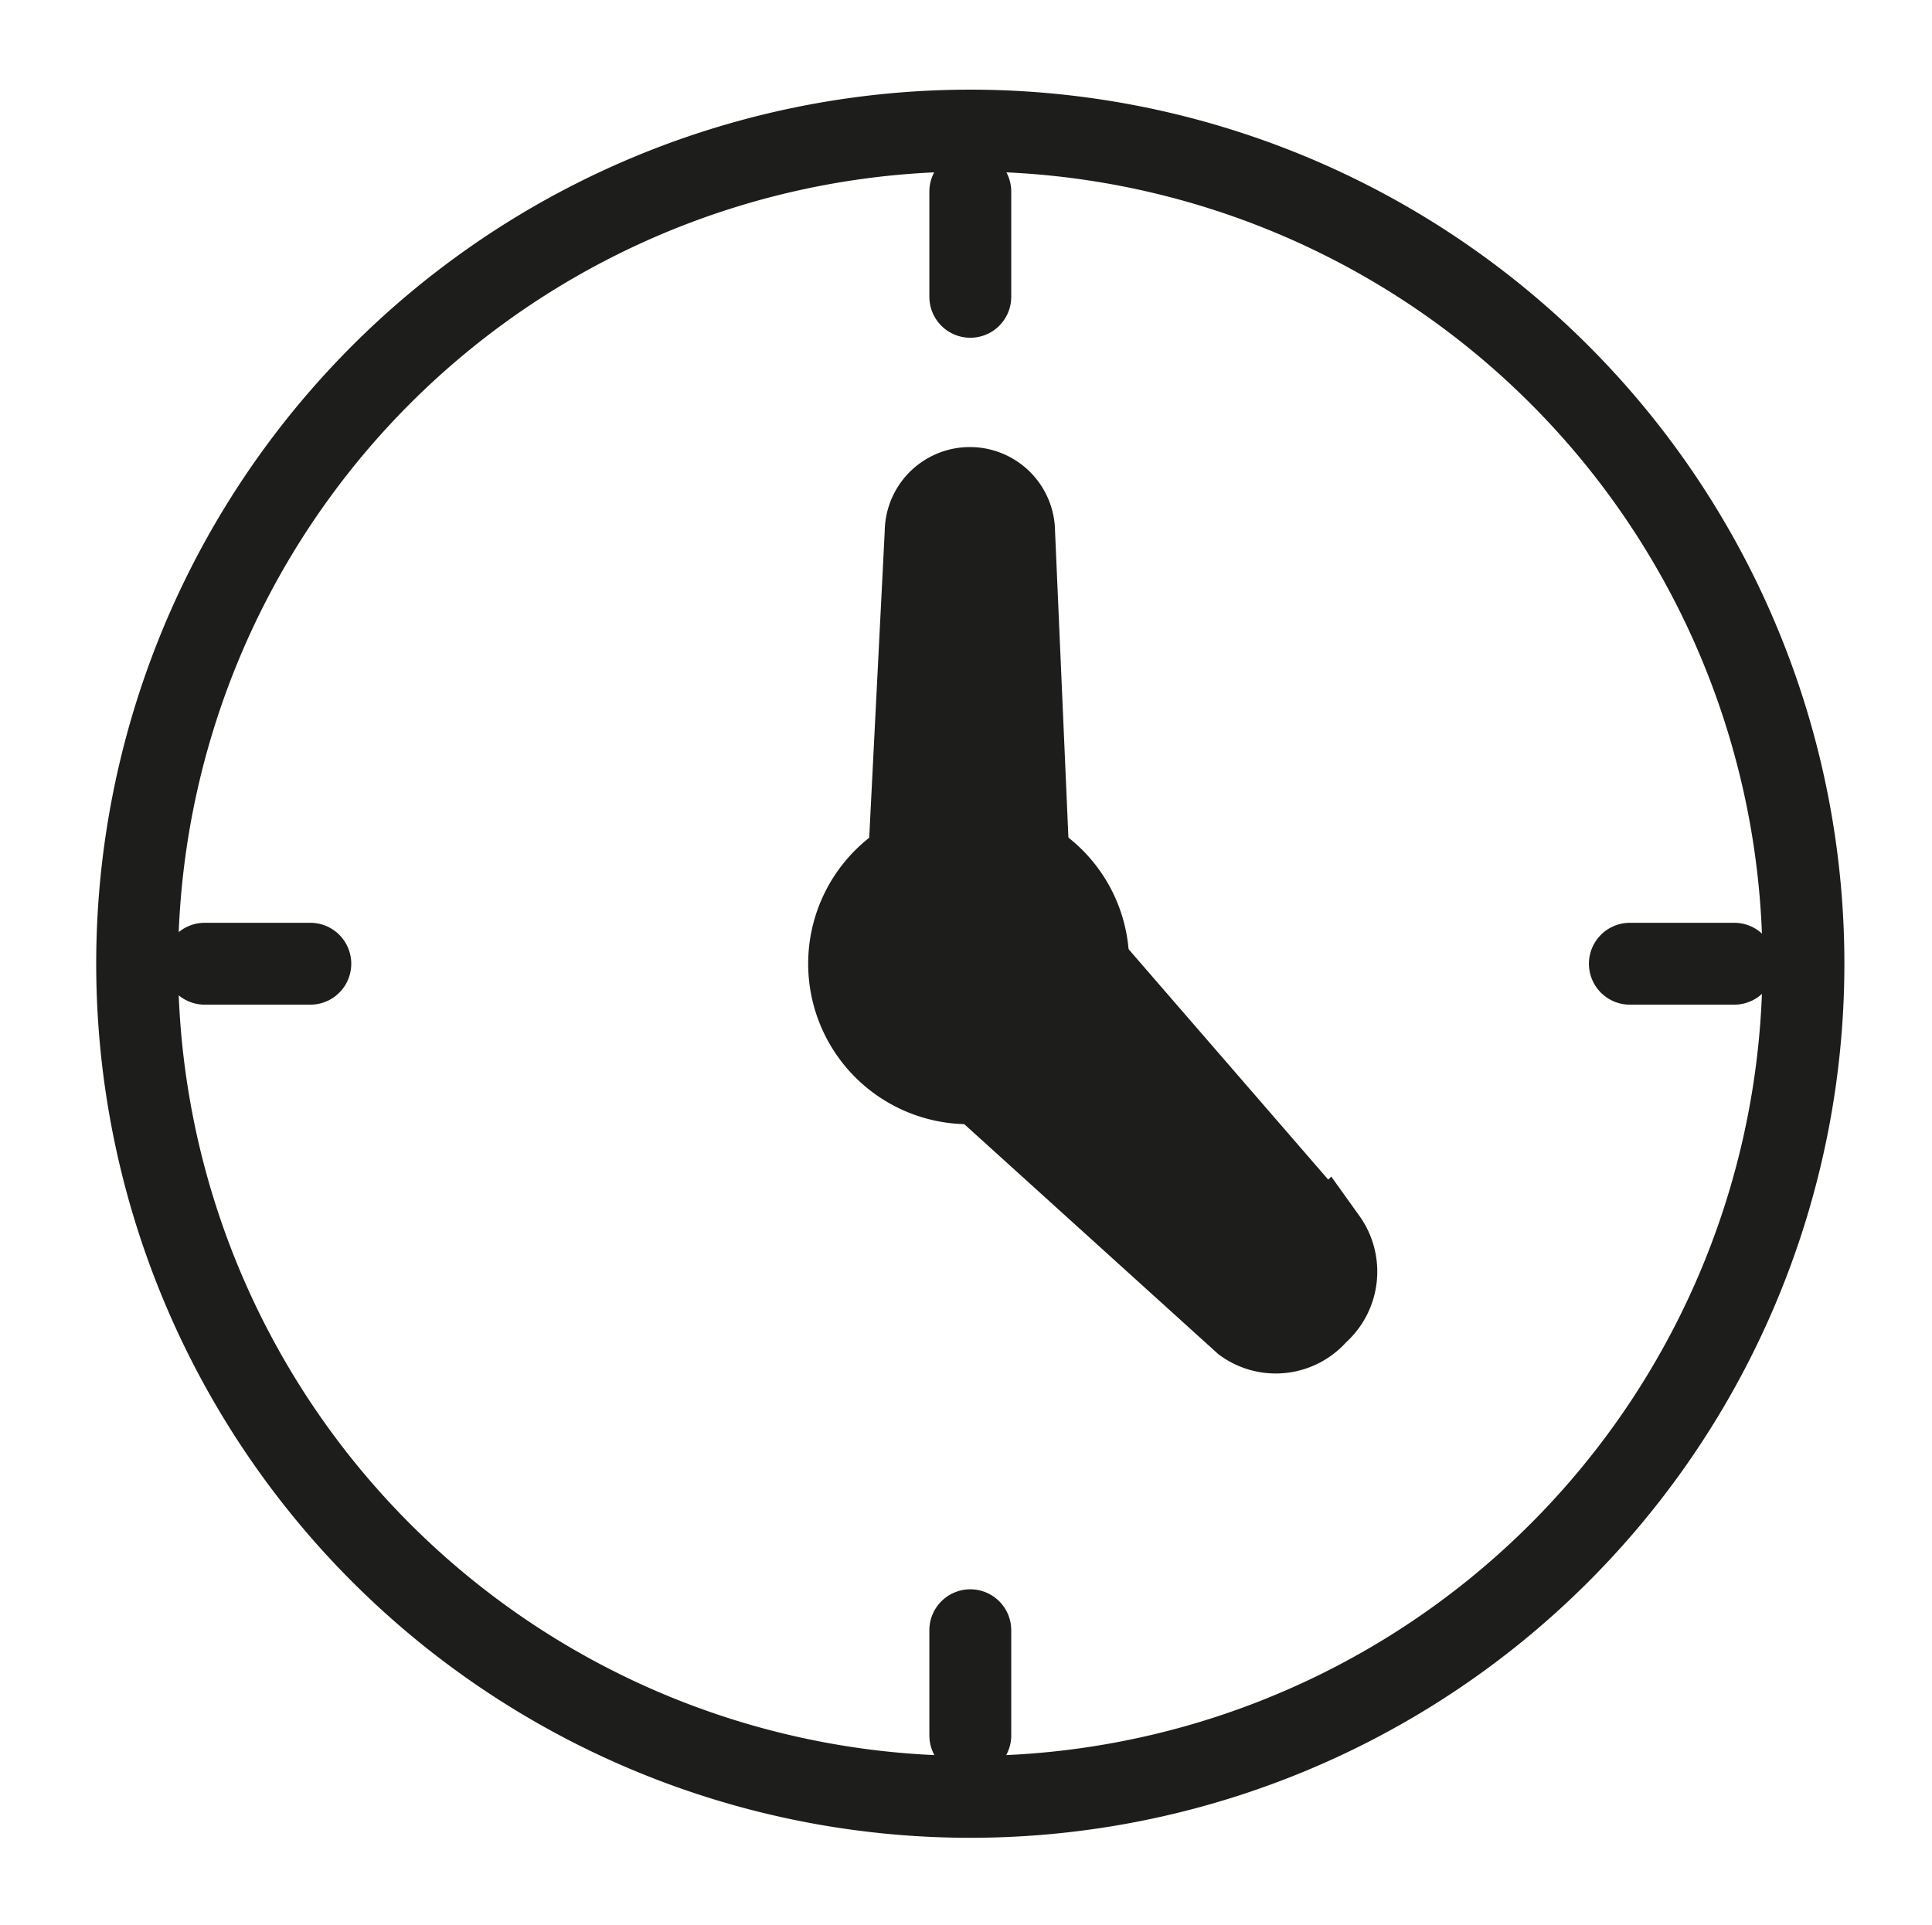
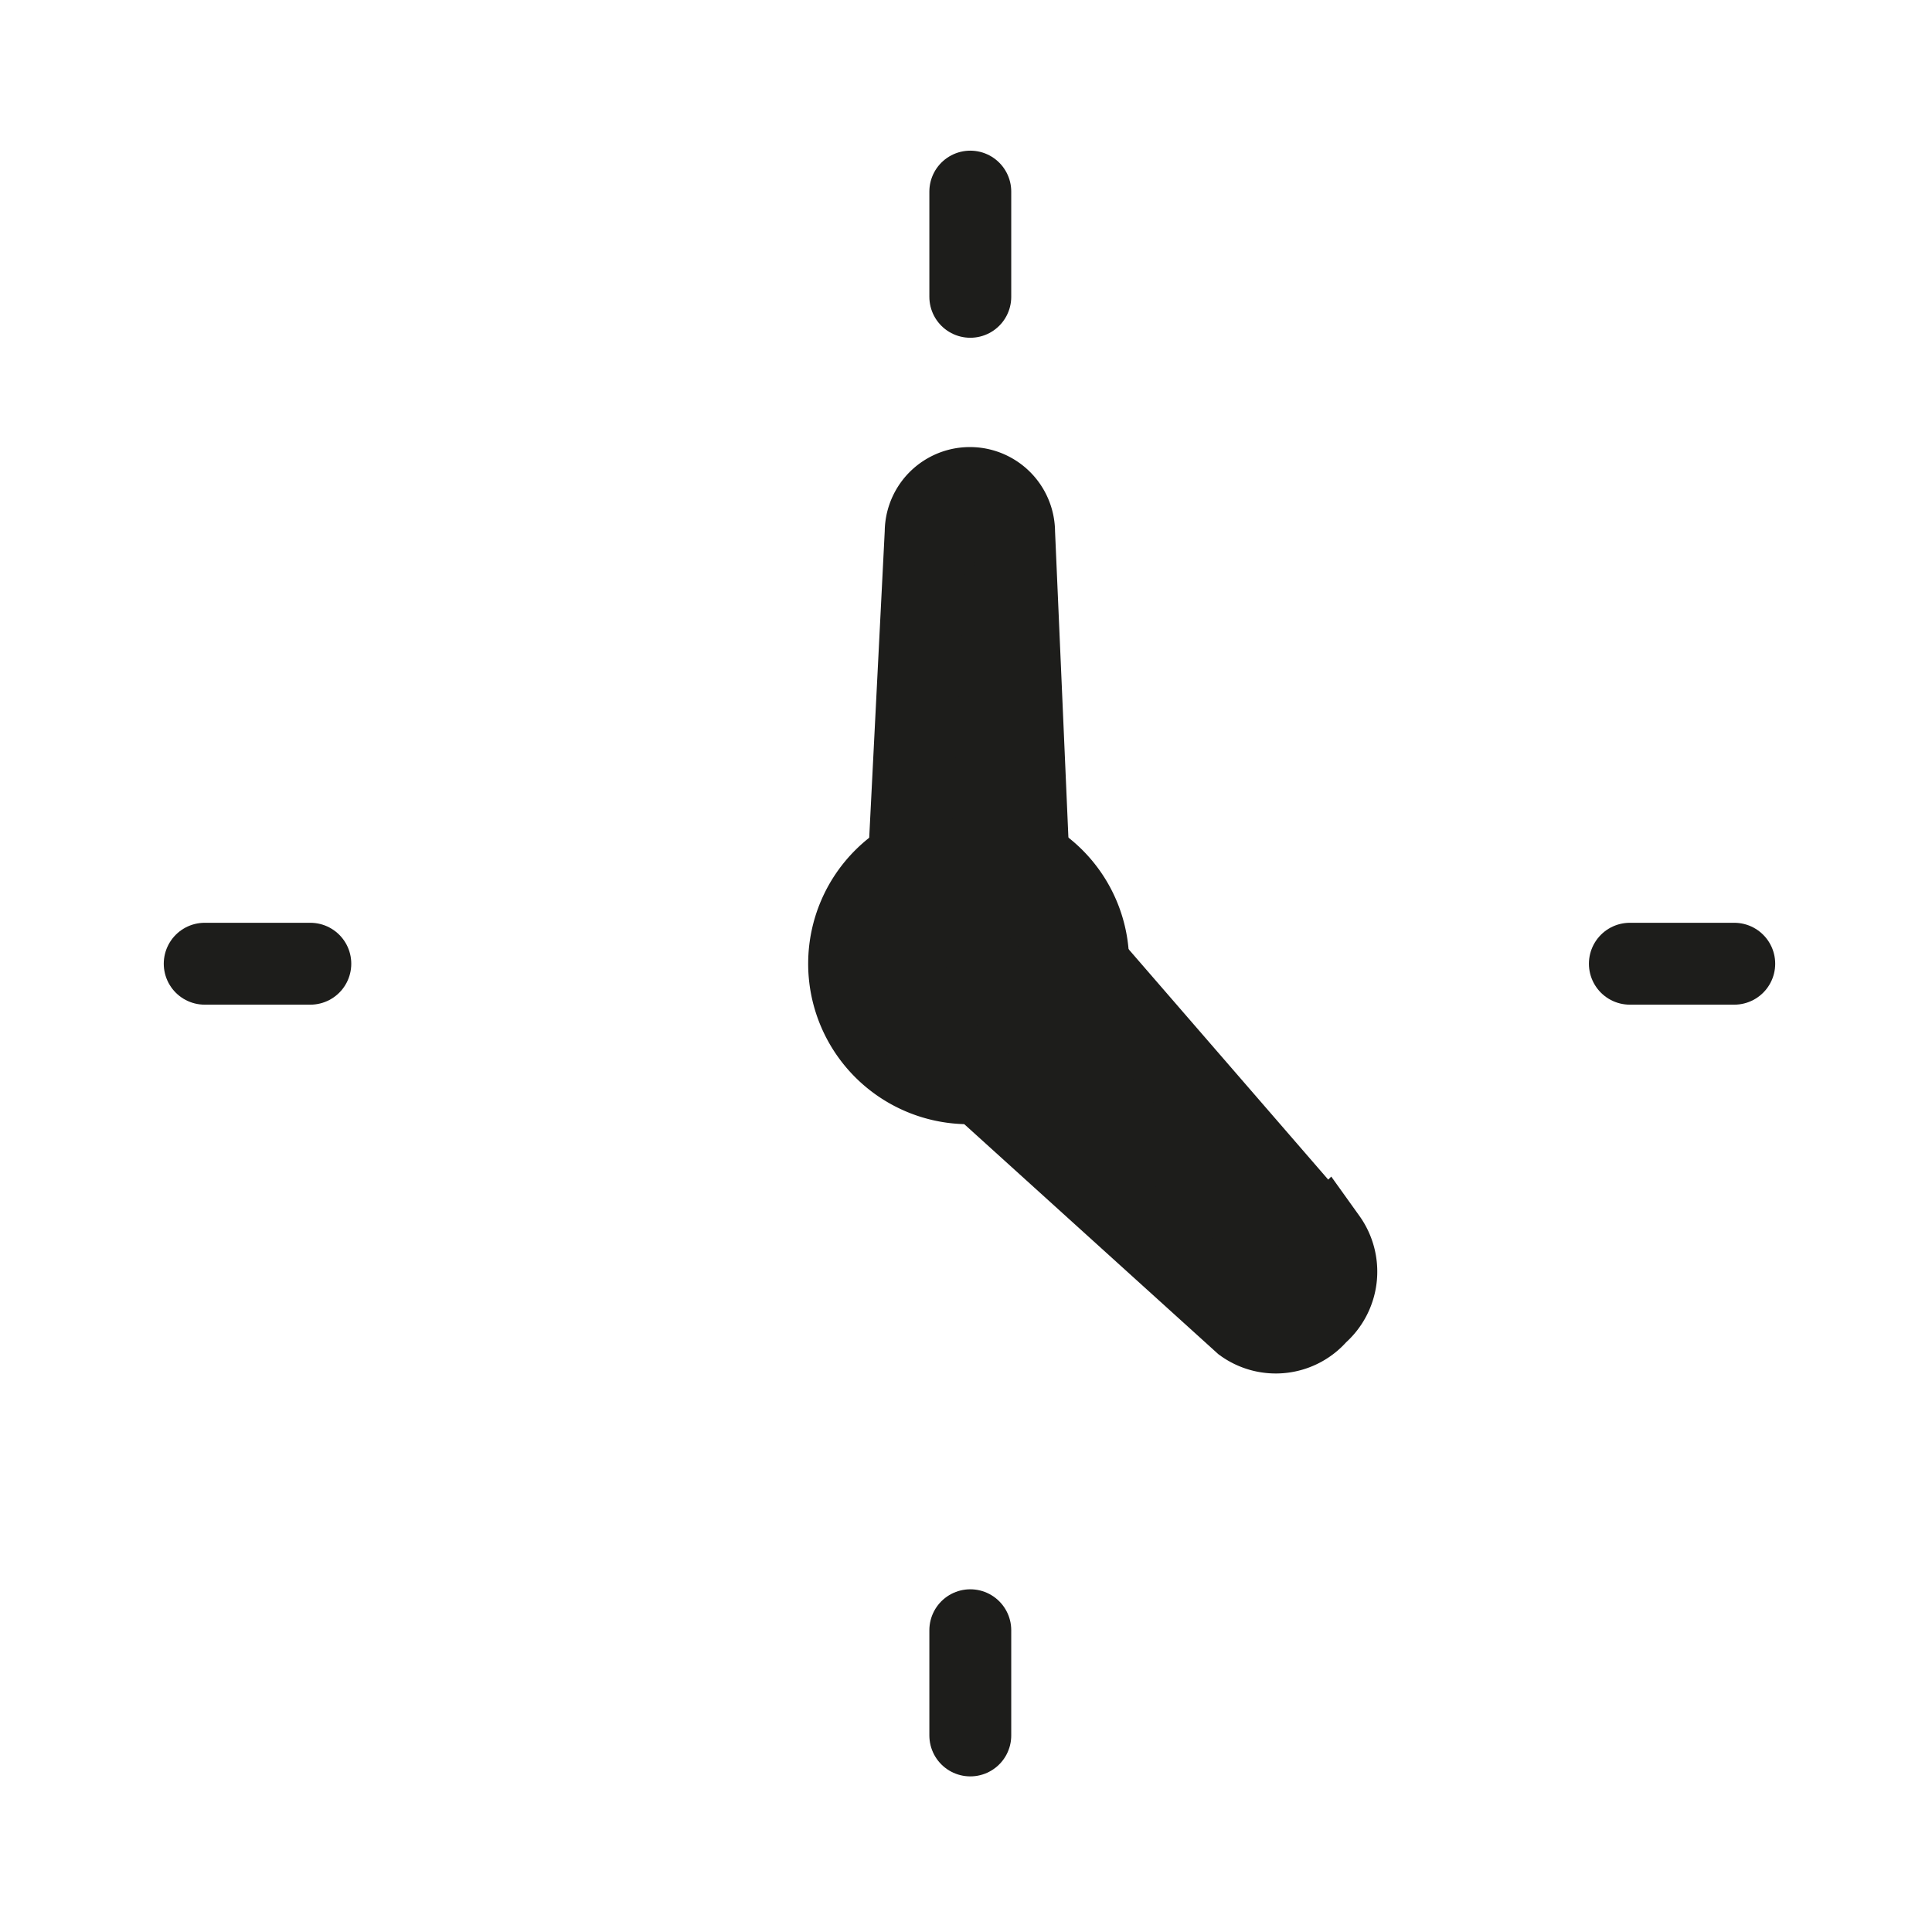
<svg xmlns="http://www.w3.org/2000/svg" id="Ebene_1" data-name="Ebene 1" viewBox="0 0 47.19 47.02">
  <defs>
    <style>.cls-1,.cls-4{fill:none;stroke:#1d1d1b;stroke-width:2px;}.cls-1{stroke-miterlimit:10;}.cls-2{fill:#191c4d;}.cls-3{fill:#1d1d1b;}.cls-4{stroke-linecap:round;stroke-linejoin:round;}</style>
  </defs>
-   <path class="cls-1" d="M23.7,3.19a20.35,20.35,0,0,0,0,40.7,20.35,20.35,0,0,0,0-40.7Z" />
  <path class="cls-2" d="M23.7,20.62a2.92,2.92,0,1,0,2.88,2.92,2.9,2.9,0,0,0-2.88-2.92Z" />
  <path class="cls-1" d="M23.7,20.62a2.92,2.92,0,1,0,2.88,2.92,2.9,2.9,0,0,0-2.88-2.92Z" />
  <path class="cls-3" d="M23.65,24.85h0a1.52,1.52,0,0,1-1.56-1.58L22.61,13a1.08,1.08,0,1,1,2.16,0l.45,10.32a1.53,1.53,0,0,1-1.57,1.57Z" />
  <path class="cls-1" d="M23.65,24.85h0a1.52,1.52,0,0,1-1.56-1.58L22.61,13a1.08,1.08,0,1,1,2.16,0l.45,10.32a1.53,1.53,0,0,1-1.57,1.57Z" />
  <path class="cls-3" d="M22.79,22.5h0a1.8,1.8,0,0,1,2.6-.3l7,8.08a1.34,1.34,0,0,1-.22,1.8,1.32,1.32,0,0,1-1.78.22l-7.92-7.17a1.85,1.85,0,0,1,.31-2.63Z" />
  <path class="cls-1" d="M22.79,22.5h0a1.8,1.8,0,0,1,2.6-.3l7,8.08a1.34,1.34,0,0,1-.22,1.8,1.32,1.32,0,0,1-1.78.22l-7.92-7.17a1.85,1.85,0,0,1,.31-2.63Z" />
  <path class="cls-4" d="M23.7,4.68V7.25m0,35.14V39.82M42.36,23.54H39.81M5,23.54H7.58" />
</svg>